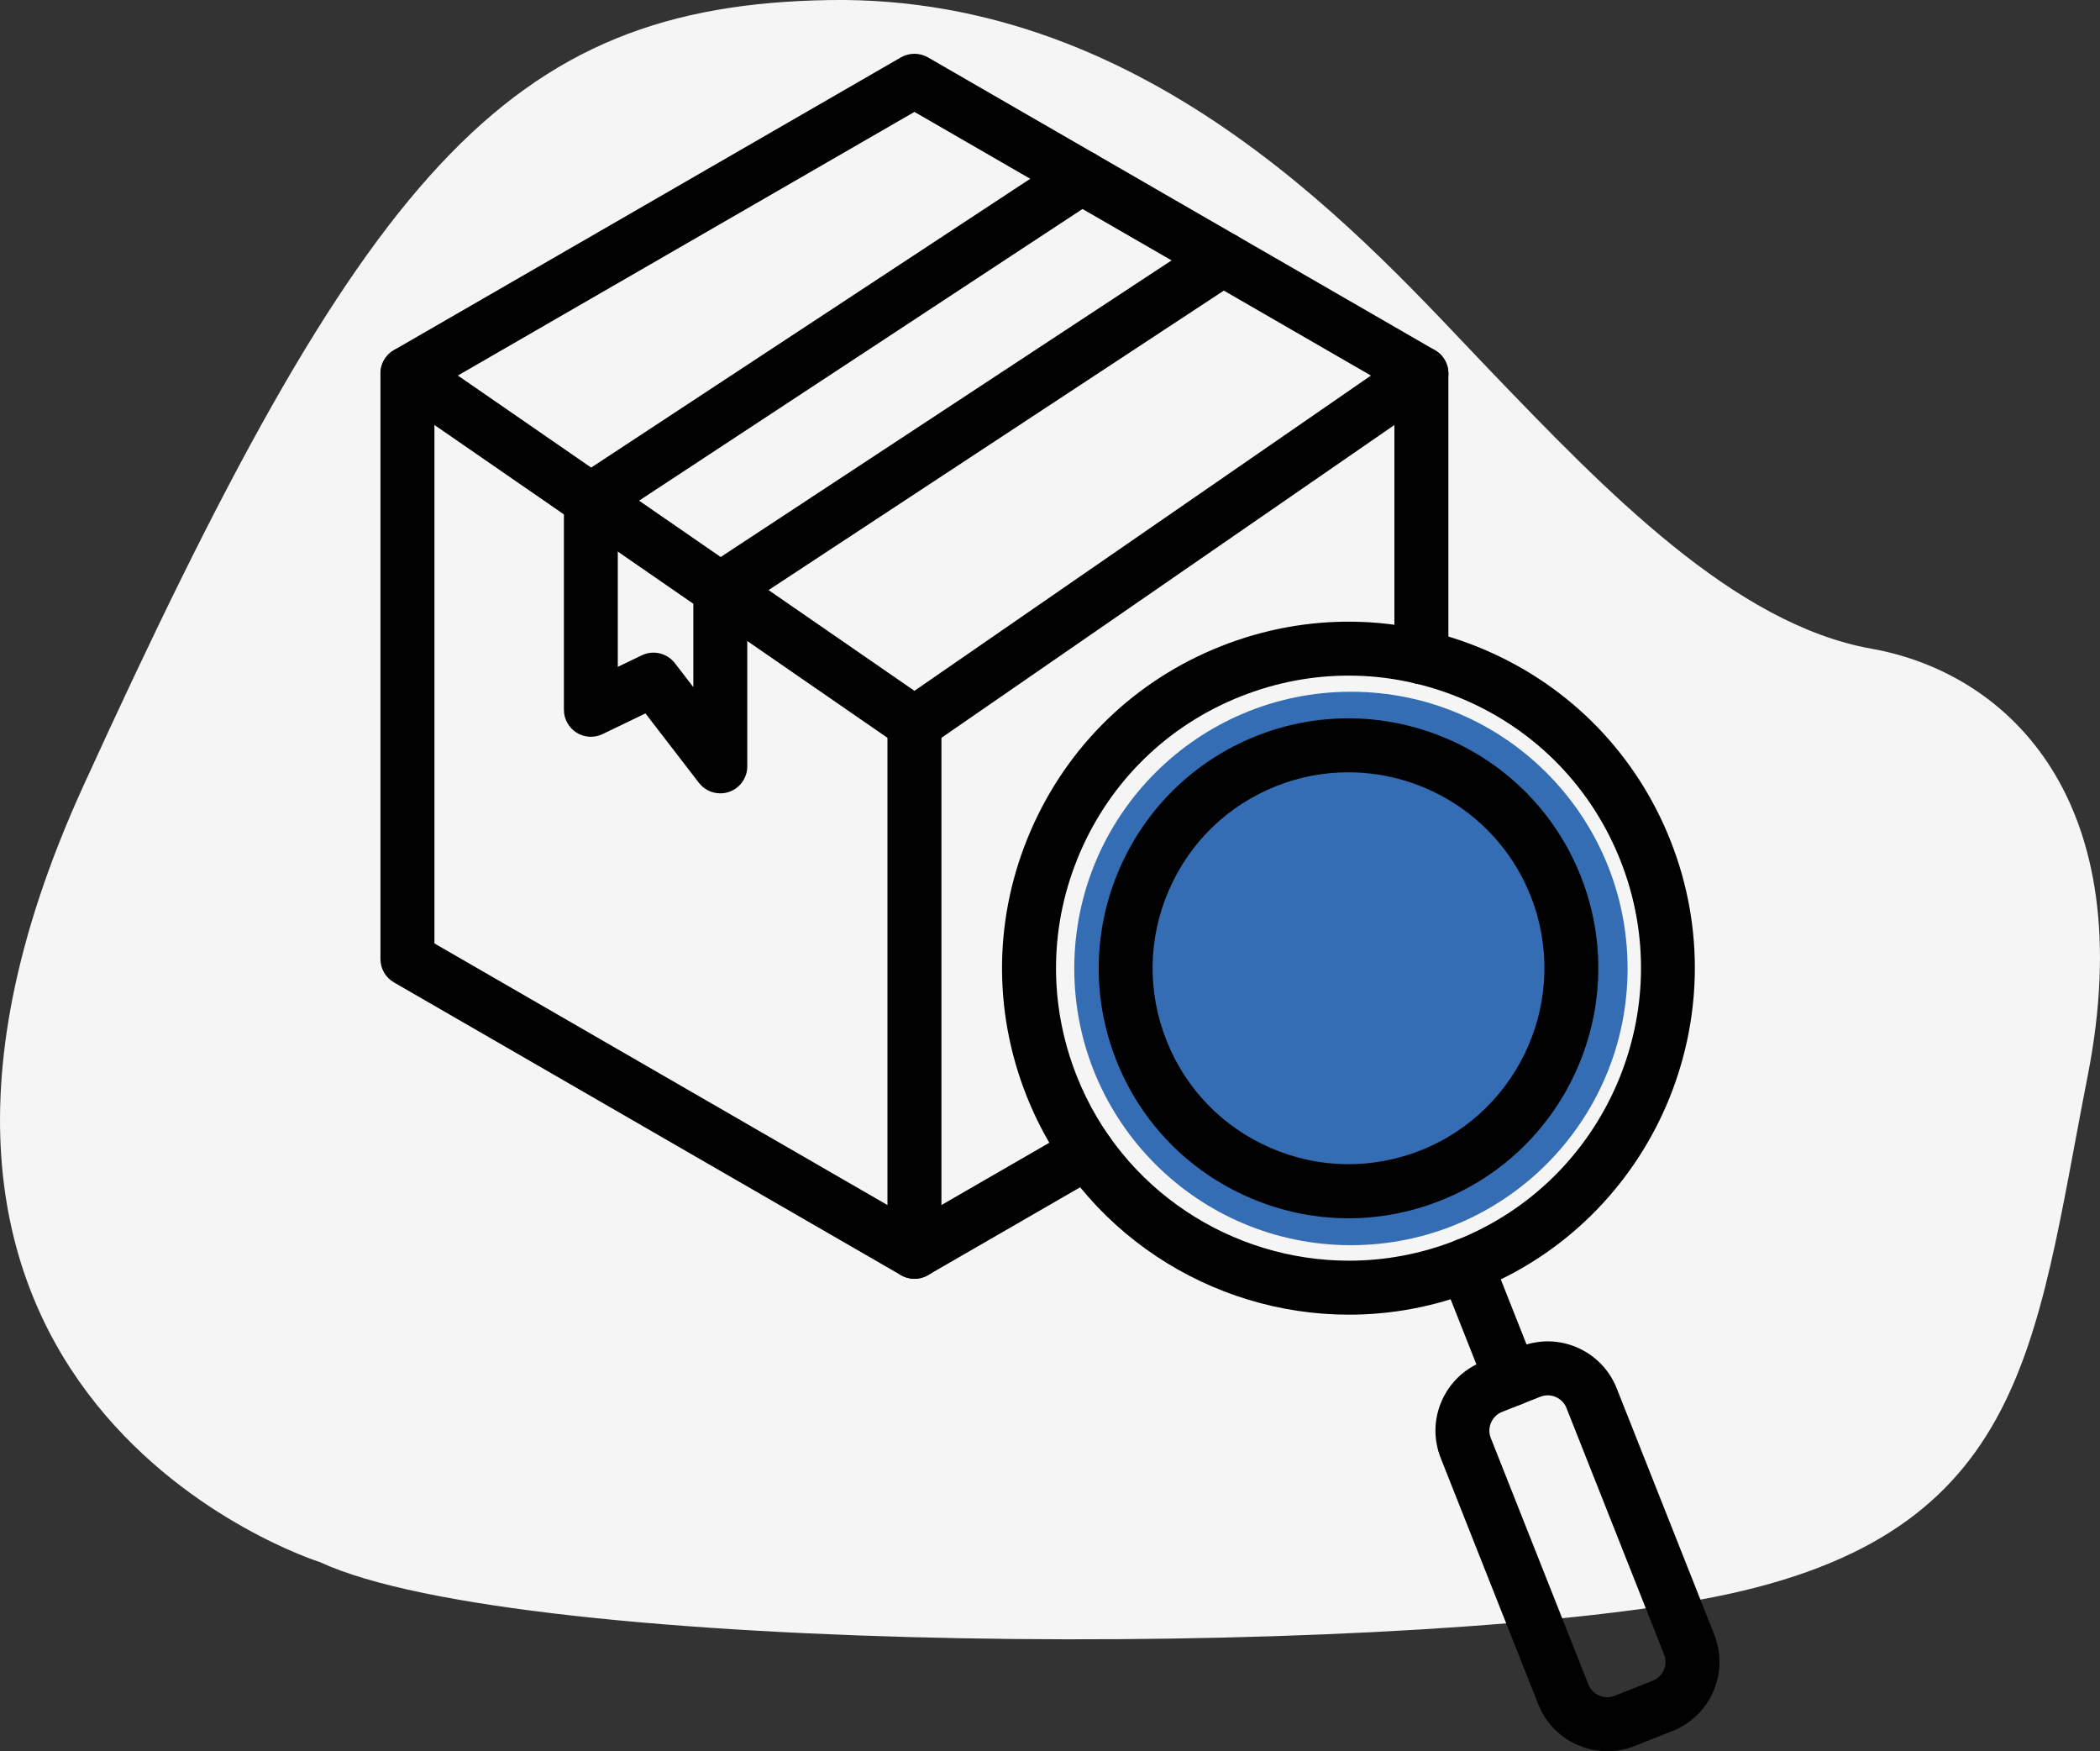
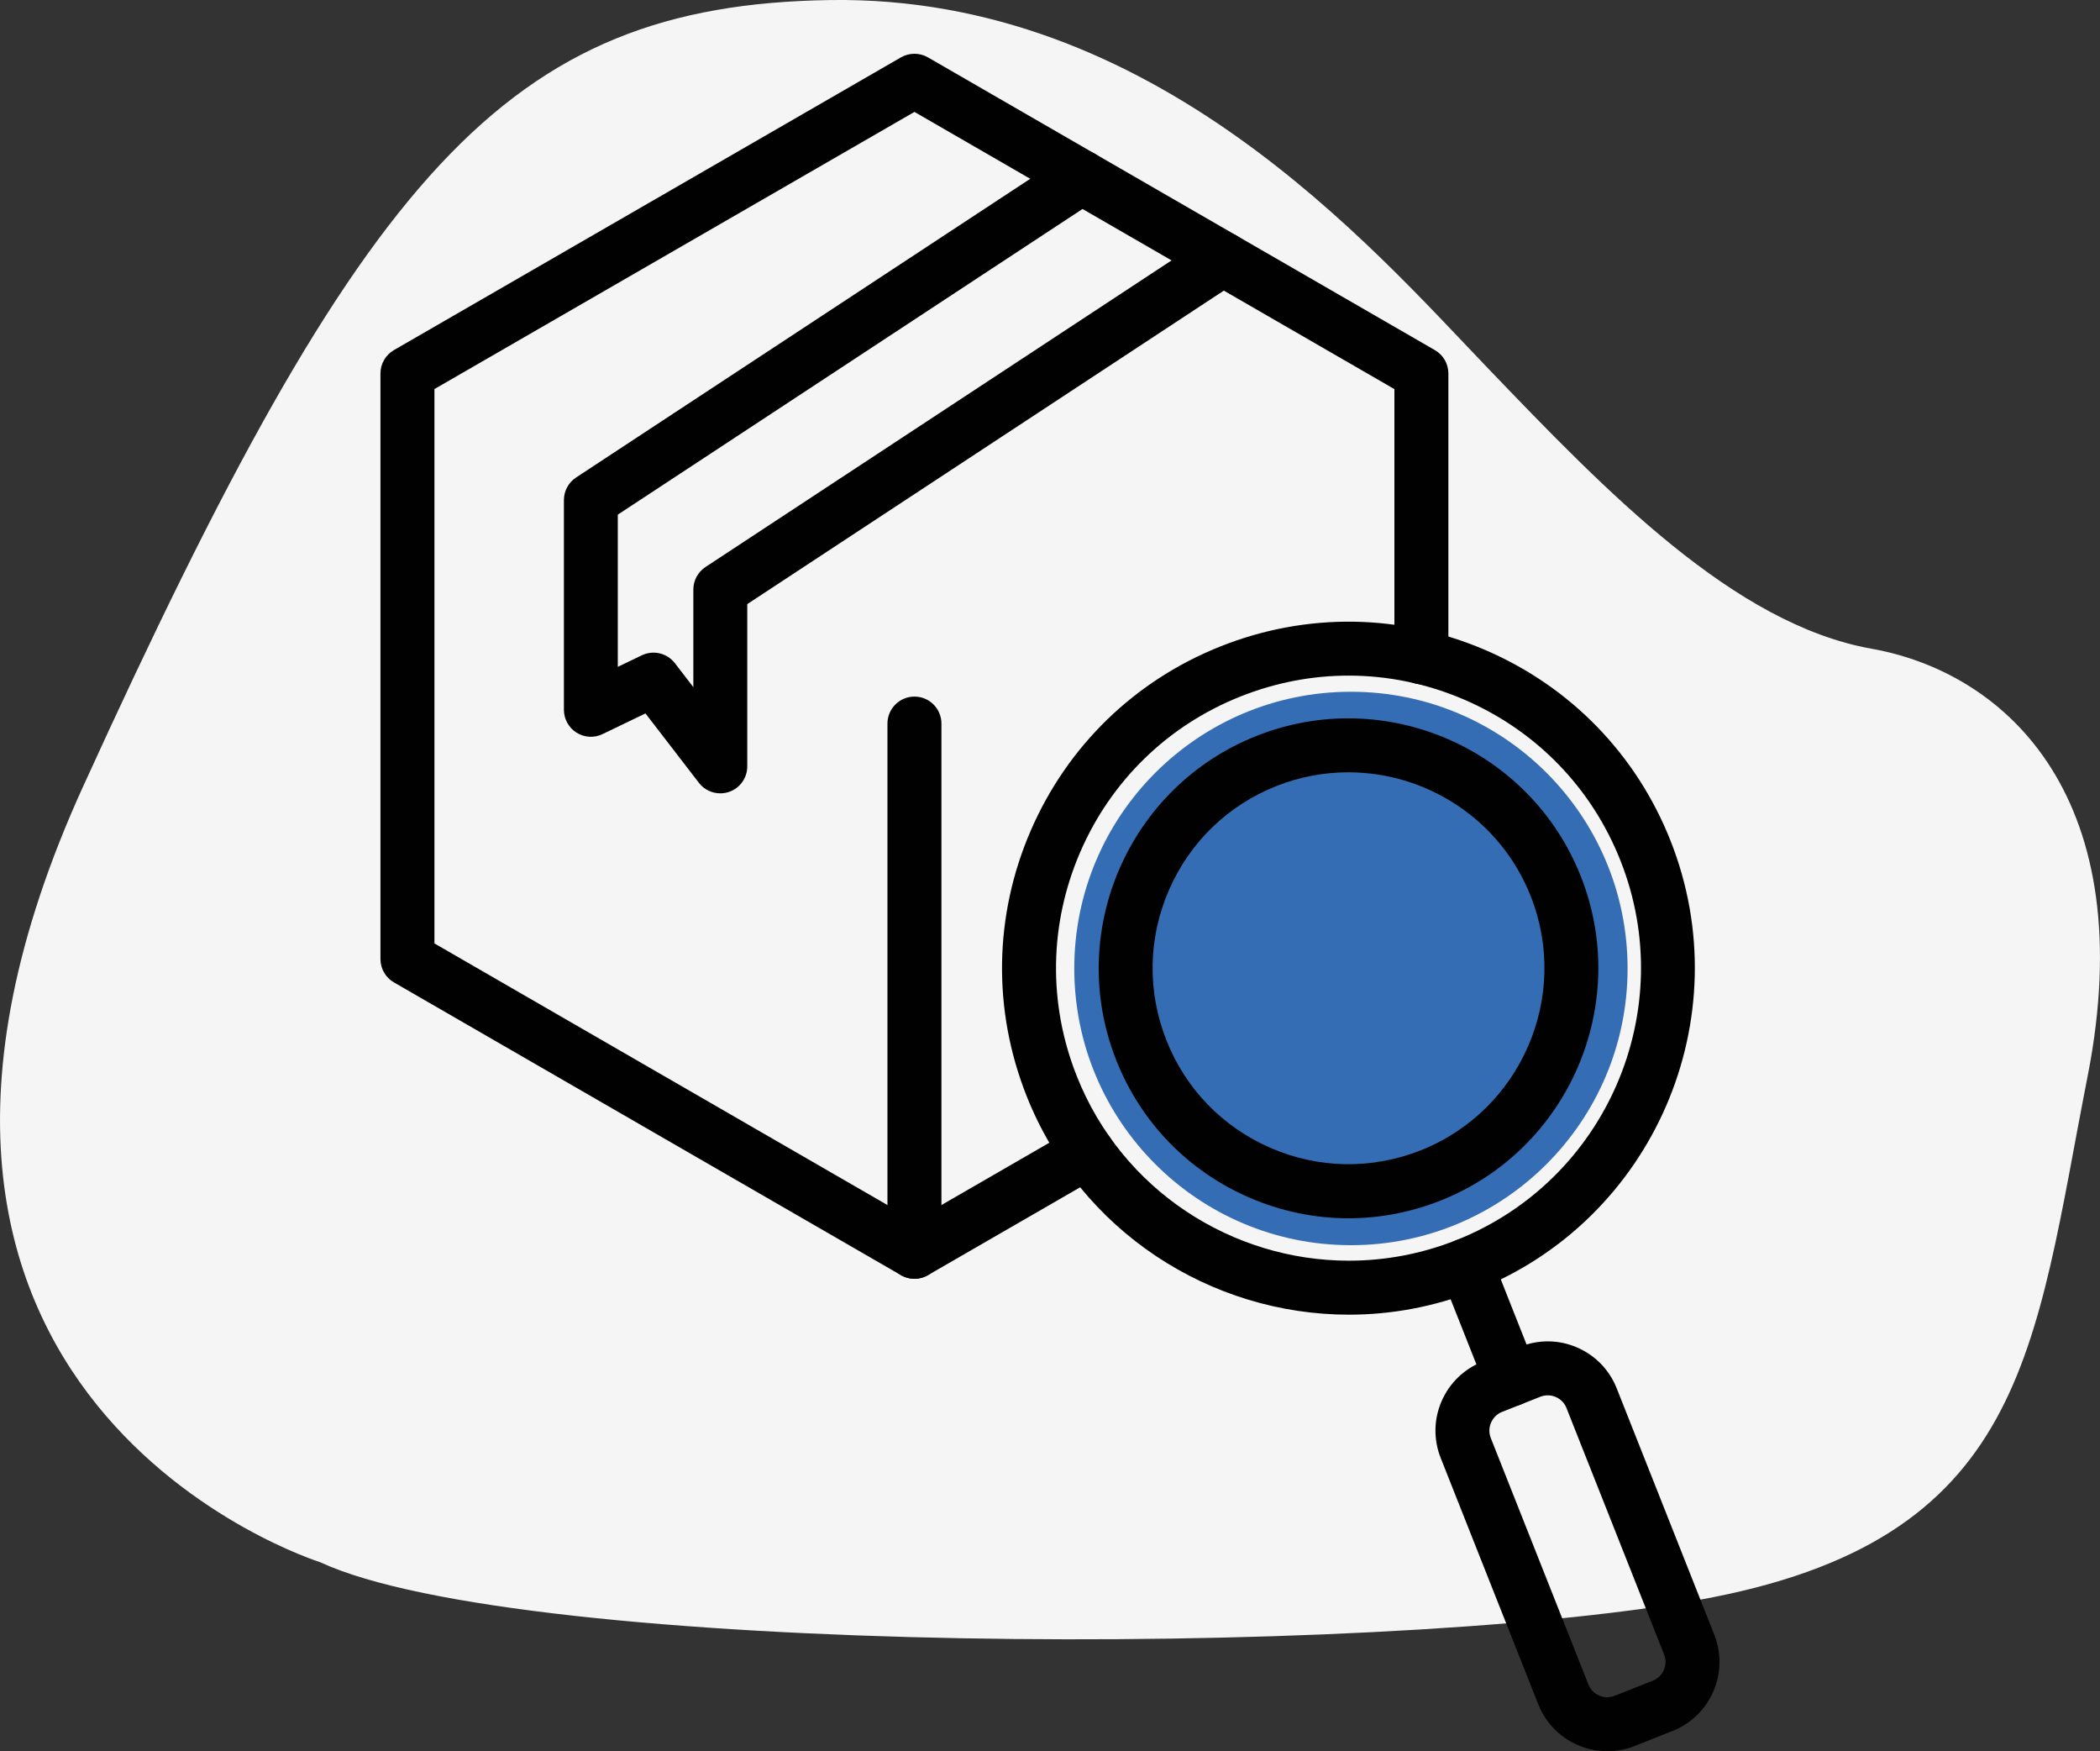
<svg xmlns="http://www.w3.org/2000/svg" viewBox="0 0 429.49 358.07">
  <rect x="0" y="0" width="429.49" height="358.07" fill="#333333" stroke="none" />
  <defs>
    <style>      .cls-1 {        fill: #356db4;      }      .cls-2 {        fill: #010101;      }      .cls-3 {        fill: #f5f5f5;      }    </style>
  </defs>
  <g id="Camada_3" data-name="Camada 3">
    <path class="cls-3" d="M65.48,319.42s-105.74-33.04-48.47-158.64S103.42,1.02,169.74.01c66.32-1,110.53,50.24,134.64,75.36,24.12,25.12,50.24,52.25,78.37,57.27,28.13,5.02,55.26,31.15,44.21,87.42-11.05,56.27-12.36,95.04-79.68,107.1s-240.61,11.35-281.81-7.74Z" />
  </g>
  <g id="Camada_4" data-name="Camada 4">
    <circle class="cls-1" cx="276.29" cy="198.02" r="56.58" />
  </g>
  <g id="Camada_1" data-name="Camada 1">
    <g>
      <g>
        <g>
          <path class="cls-2" d="M187.02,261.47c-.96,0-1.9-.25-2.76-.74l-103.69-59.86c-1.71-.98-2.76-2.8-2.76-4.78v-119.73c0-1.97,1.05-3.79,2.76-4.78L184.26,11.73c1.71-.98,3.81-.98,5.52,0l103.68,59.86c1.71.98,2.76,2.8,2.76,4.78v58.01c0,3.04-2.47,5.52-5.52,5.52s-5.52-2.47-5.52-5.52v-54.82l-98.16-56.68-98.17,56.67v113.35l98.17,56.68,32.58-18.81c2.64-1.52,6.01-.62,7.54,2.02s.62,6.01-2.02,7.54l-35.34,20.4c-.86.5-1.8.74-2.76.74h0Z" />
-           <path class="cls-2" d="M187.02,153.47c-1.09,0-2.19-.32-3.14-.97l-103.68-71.58c-2.51-1.73-3.14-5.17-1.41-7.68s5.17-3.14,7.68-1.41l100.55,69.42,100.55-69.42c2.51-1.73,5.94-1.1,7.68,1.41,1.73,2.51,1.1,5.94-1.41,7.68l-103.68,71.58c-.95.65-2.04.97-3.14.97Z" />
          <path class="cls-2" d="M187.02,261.47c-3.04,0-5.52-2.47-5.52-5.52v-108c0-3.04,2.47-5.52,5.52-5.52s5.52,2.47,5.52,5.52v108c0,3.04-2.47,5.52-5.52,5.52Z" />
        </g>
        <path class="cls-2" d="M147.31,162.21c-1.68,0-3.31-.76-4.37-2.15l-10.93-14.19-8.78,4.23c-1.71.83-3.72.71-5.32-.3s-2.58-2.78-2.58-4.67v-42.88c0-1.86.94-3.59,2.48-4.61L218.18,31.64c2.55-1.67,5.97-.97,7.64,1.58s.97,5.97-1.58,7.64l-97.89,64.37v31.12l4.91-2.36c2.35-1.13,5.17-.46,6.77,1.61l3.77,4.9v-19.95c0-1.86.94-3.59,2.48-4.61l102.8-67.61c2.55-1.67,5.97-.97,7.64,1.58s.97,5.97-1.58,7.64l-100.31,65.97v33.18c0,2.36-1.5,4.46-3.74,5.22-.58.2-1.19.29-1.77.29h0Z" />
      </g>
      <g>
        <path class="cls-2" d="M309.09,287.52c-2.2,0-4.28-1.32-5.13-3.48l-9.23-23.31c-1.12-2.83.27-6.04,3.1-7.16s6.04.27,7.16,3.1l9.23,23.31c1.12,2.83-.27,6.04-3.1,7.16-.67.27-1.35.39-2.03.39h0Z" />
        <g>
          <g>
            <path class="cls-2" d="M275.89,268.81c-28.21,0-54.93-16.96-65.94-44.74-6.97-17.59-6.67-36.84.84-54.2,7.51-17.37,21.33-30.77,38.92-37.74s36.83-6.67,54.2.84c17.37,7.51,30.77,21.33,37.74,38.92,14.38,36.31-3.46,77.56-39.77,91.94-8.53,3.38-17.34,4.98-26,4.98h0ZM275.82,138.14c-7.45,0-14.9,1.41-22.04,4.24-14.85,5.88-26.52,17.19-32.86,31.86-6.34,14.67-6.59,30.91-.71,45.76,9.29,23.45,31.85,37.77,55.67,37.77,7.32,0,14.75-1.35,21.96-4.2,30.66-12.15,45.72-46.97,33.57-77.62-5.88-14.85-17.19-26.52-31.86-32.86-7.62-3.29-15.67-4.95-23.72-4.95h0Z" />
            <path class="cls-2" d="M275.79,249.1c-6.89,0-13.76-1.41-20.27-4.23-12.52-5.42-22.2-15.39-27.22-28.08-10.38-26.2,2.49-55.94,28.68-66.32,26.2-10.38,55.94,2.49,66.32,28.69,10.37,26.2-2.49,55.94-28.69,66.32-6.1,2.42-12.47,3.62-18.83,3.62h0ZM275.75,157.91c-4.9,0-9.88.9-14.7,2.81-9.95,3.94-17.76,11.52-22.01,21.34-4.25,9.82-4.41,20.71-.48,30.66s11.52,17.76,21.34,22.01c9.82,4.25,20.71,4.41,30.66.48,20.53-8.14,30.63-31.46,22.49-52-6.22-15.71-21.34-25.3-37.29-25.3h0Z" />
          </g>
          <path class="cls-2" d="M328.72,358.07c-6.04,0-11.76-3.63-14.11-9.58l-19.96-50.38c-1.49-3.77-1.43-7.89.18-11.6s4.57-6.58,8.33-8.08l7.8-3.09c3.77-1.49,7.89-1.43,11.6.18s6.58,4.57,8.08,8.33l19.96,50.38c3.08,7.77-.74,16.61-8.51,19.69l-7.8,3.09c-1.83.73-3.71,1.07-5.56,1.07h0ZM316.55,285.3c-.51,0-1.03.1-1.53.29l-7.8,3.09c-1.03.4-1.83,1.19-2.27,2.2s-.46,2.13-.05,3.16l19.96,50.38c.84,2.11,3.25,3.16,5.36,2.32l7.8-3.09c1.03-.4,1.83-1.19,2.27-2.2s.46-2.13.05-3.16l-19.96-50.38c-.4-1.03-1.19-1.83-2.2-2.27-.52-.23-1.08-.34-1.64-.34h0Z" />
        </g>
      </g>
    </g>
  </g>
</svg>